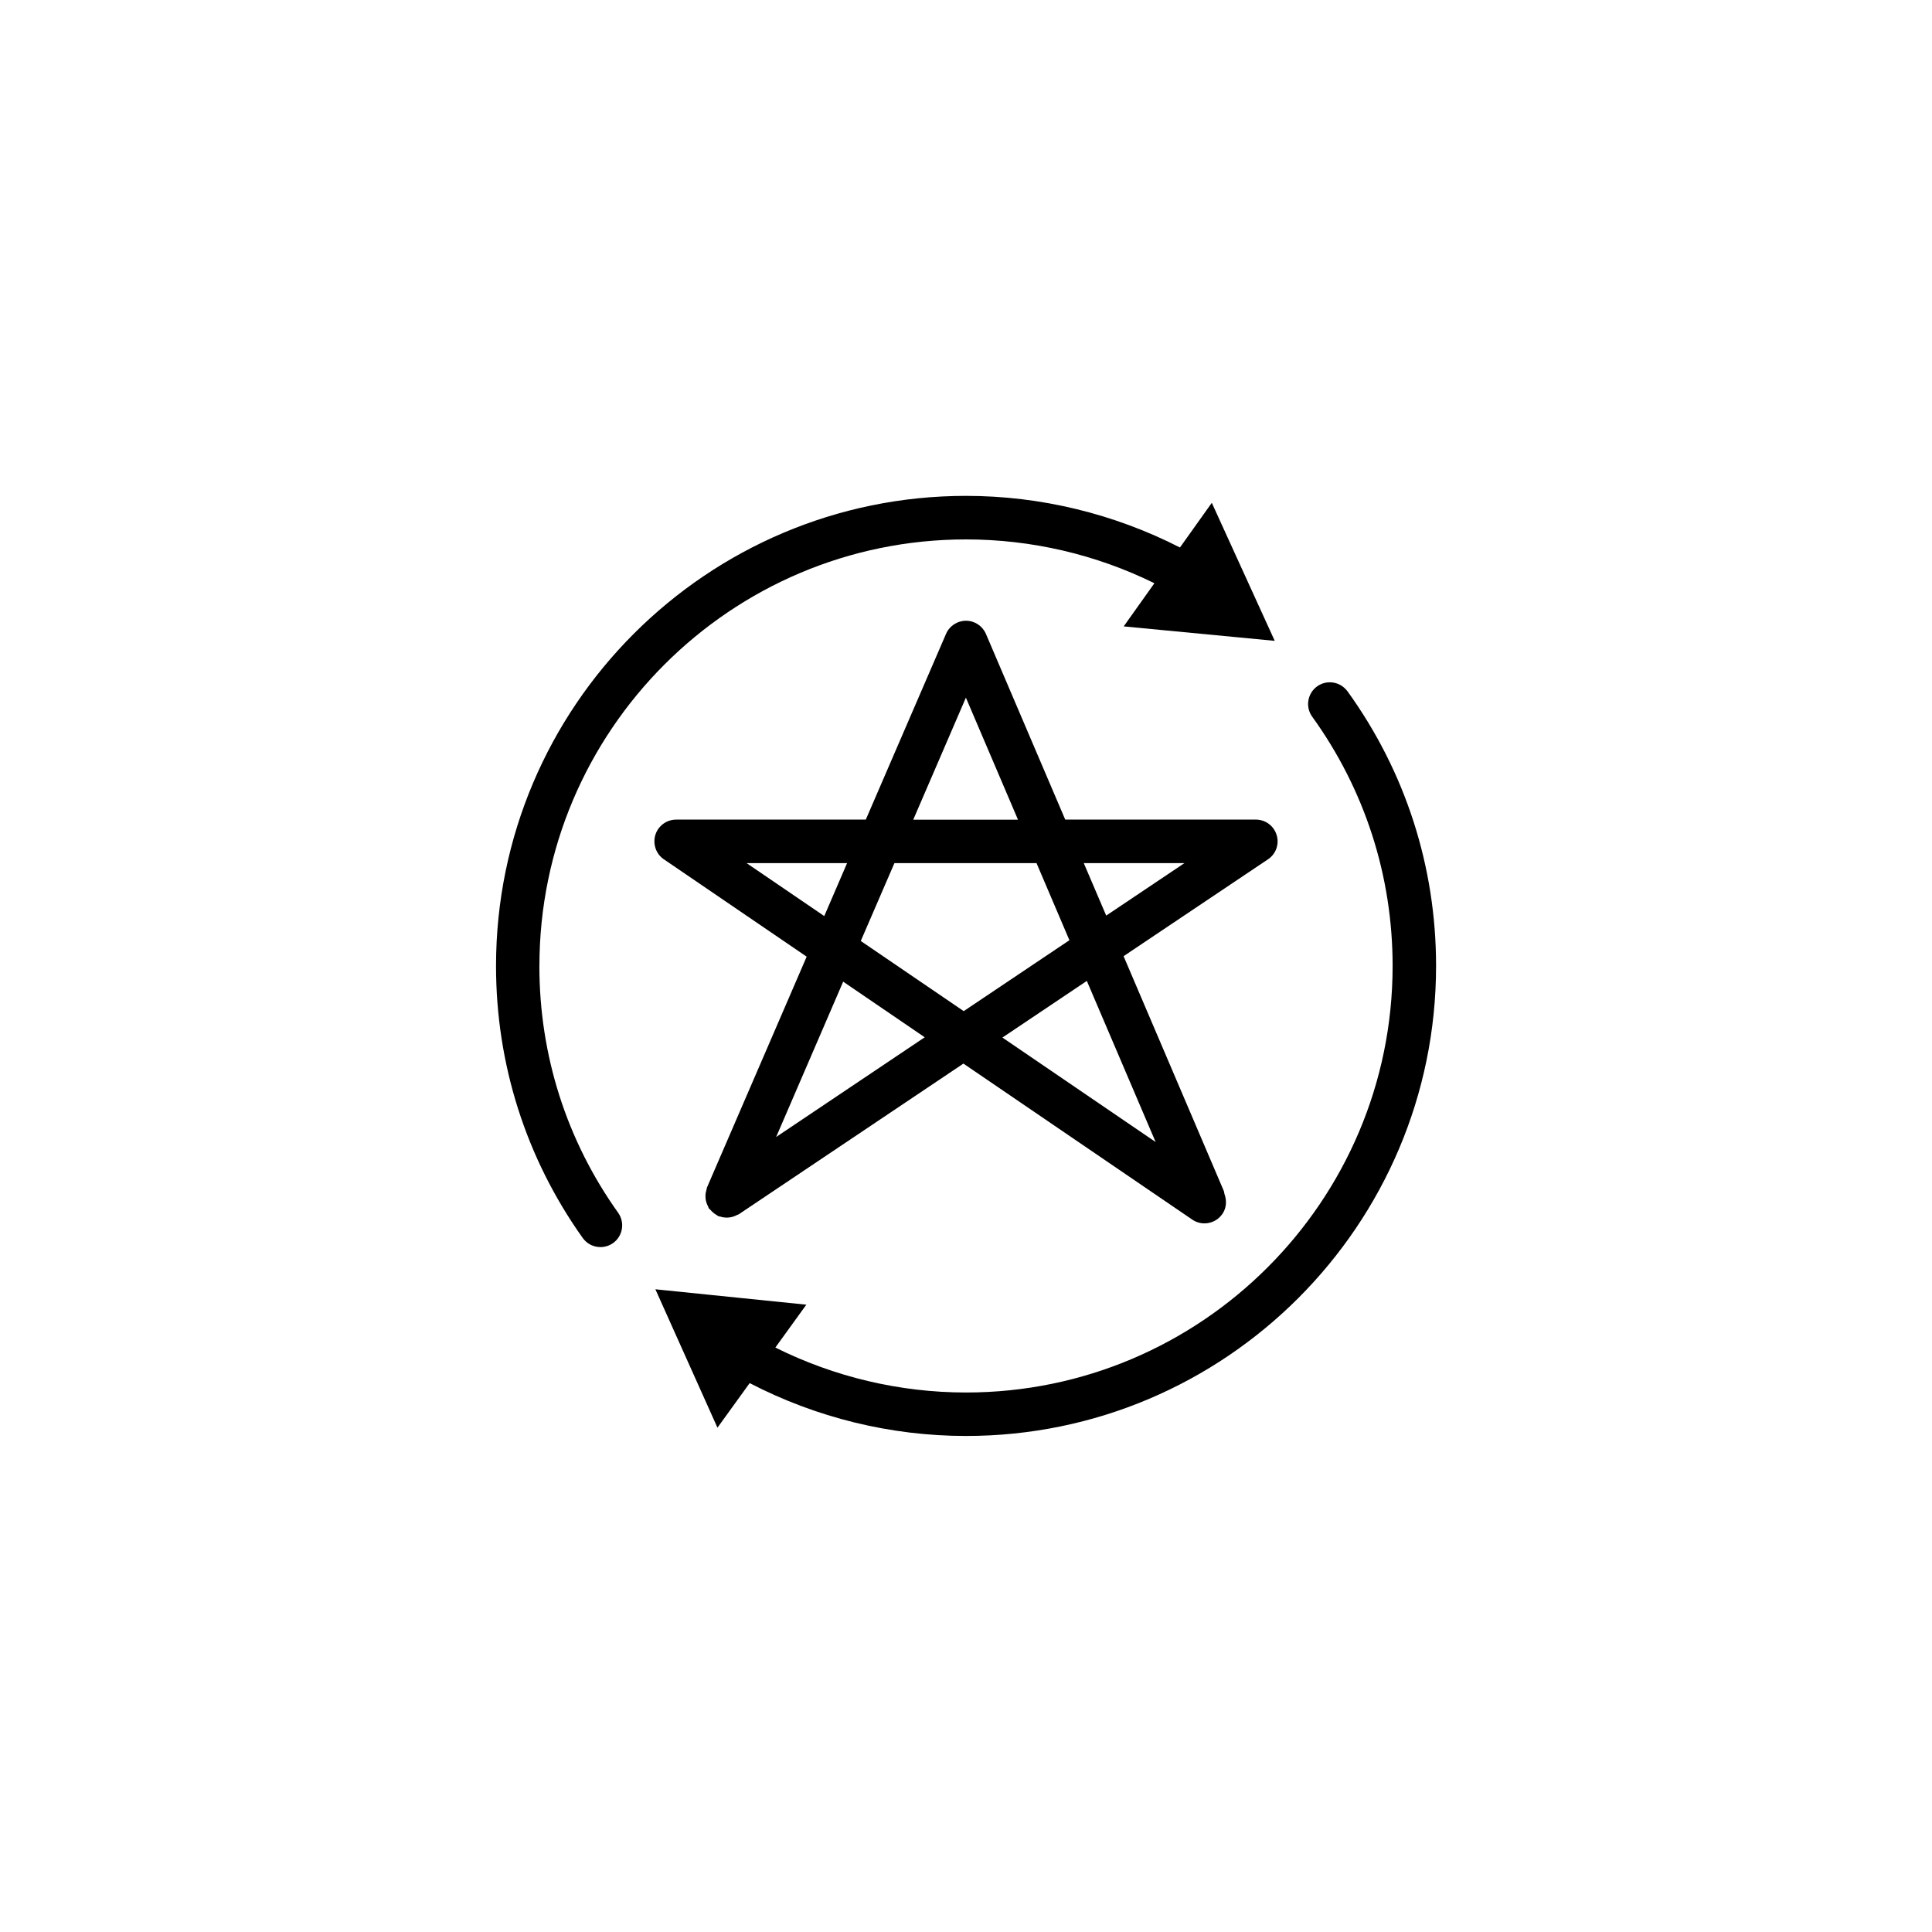
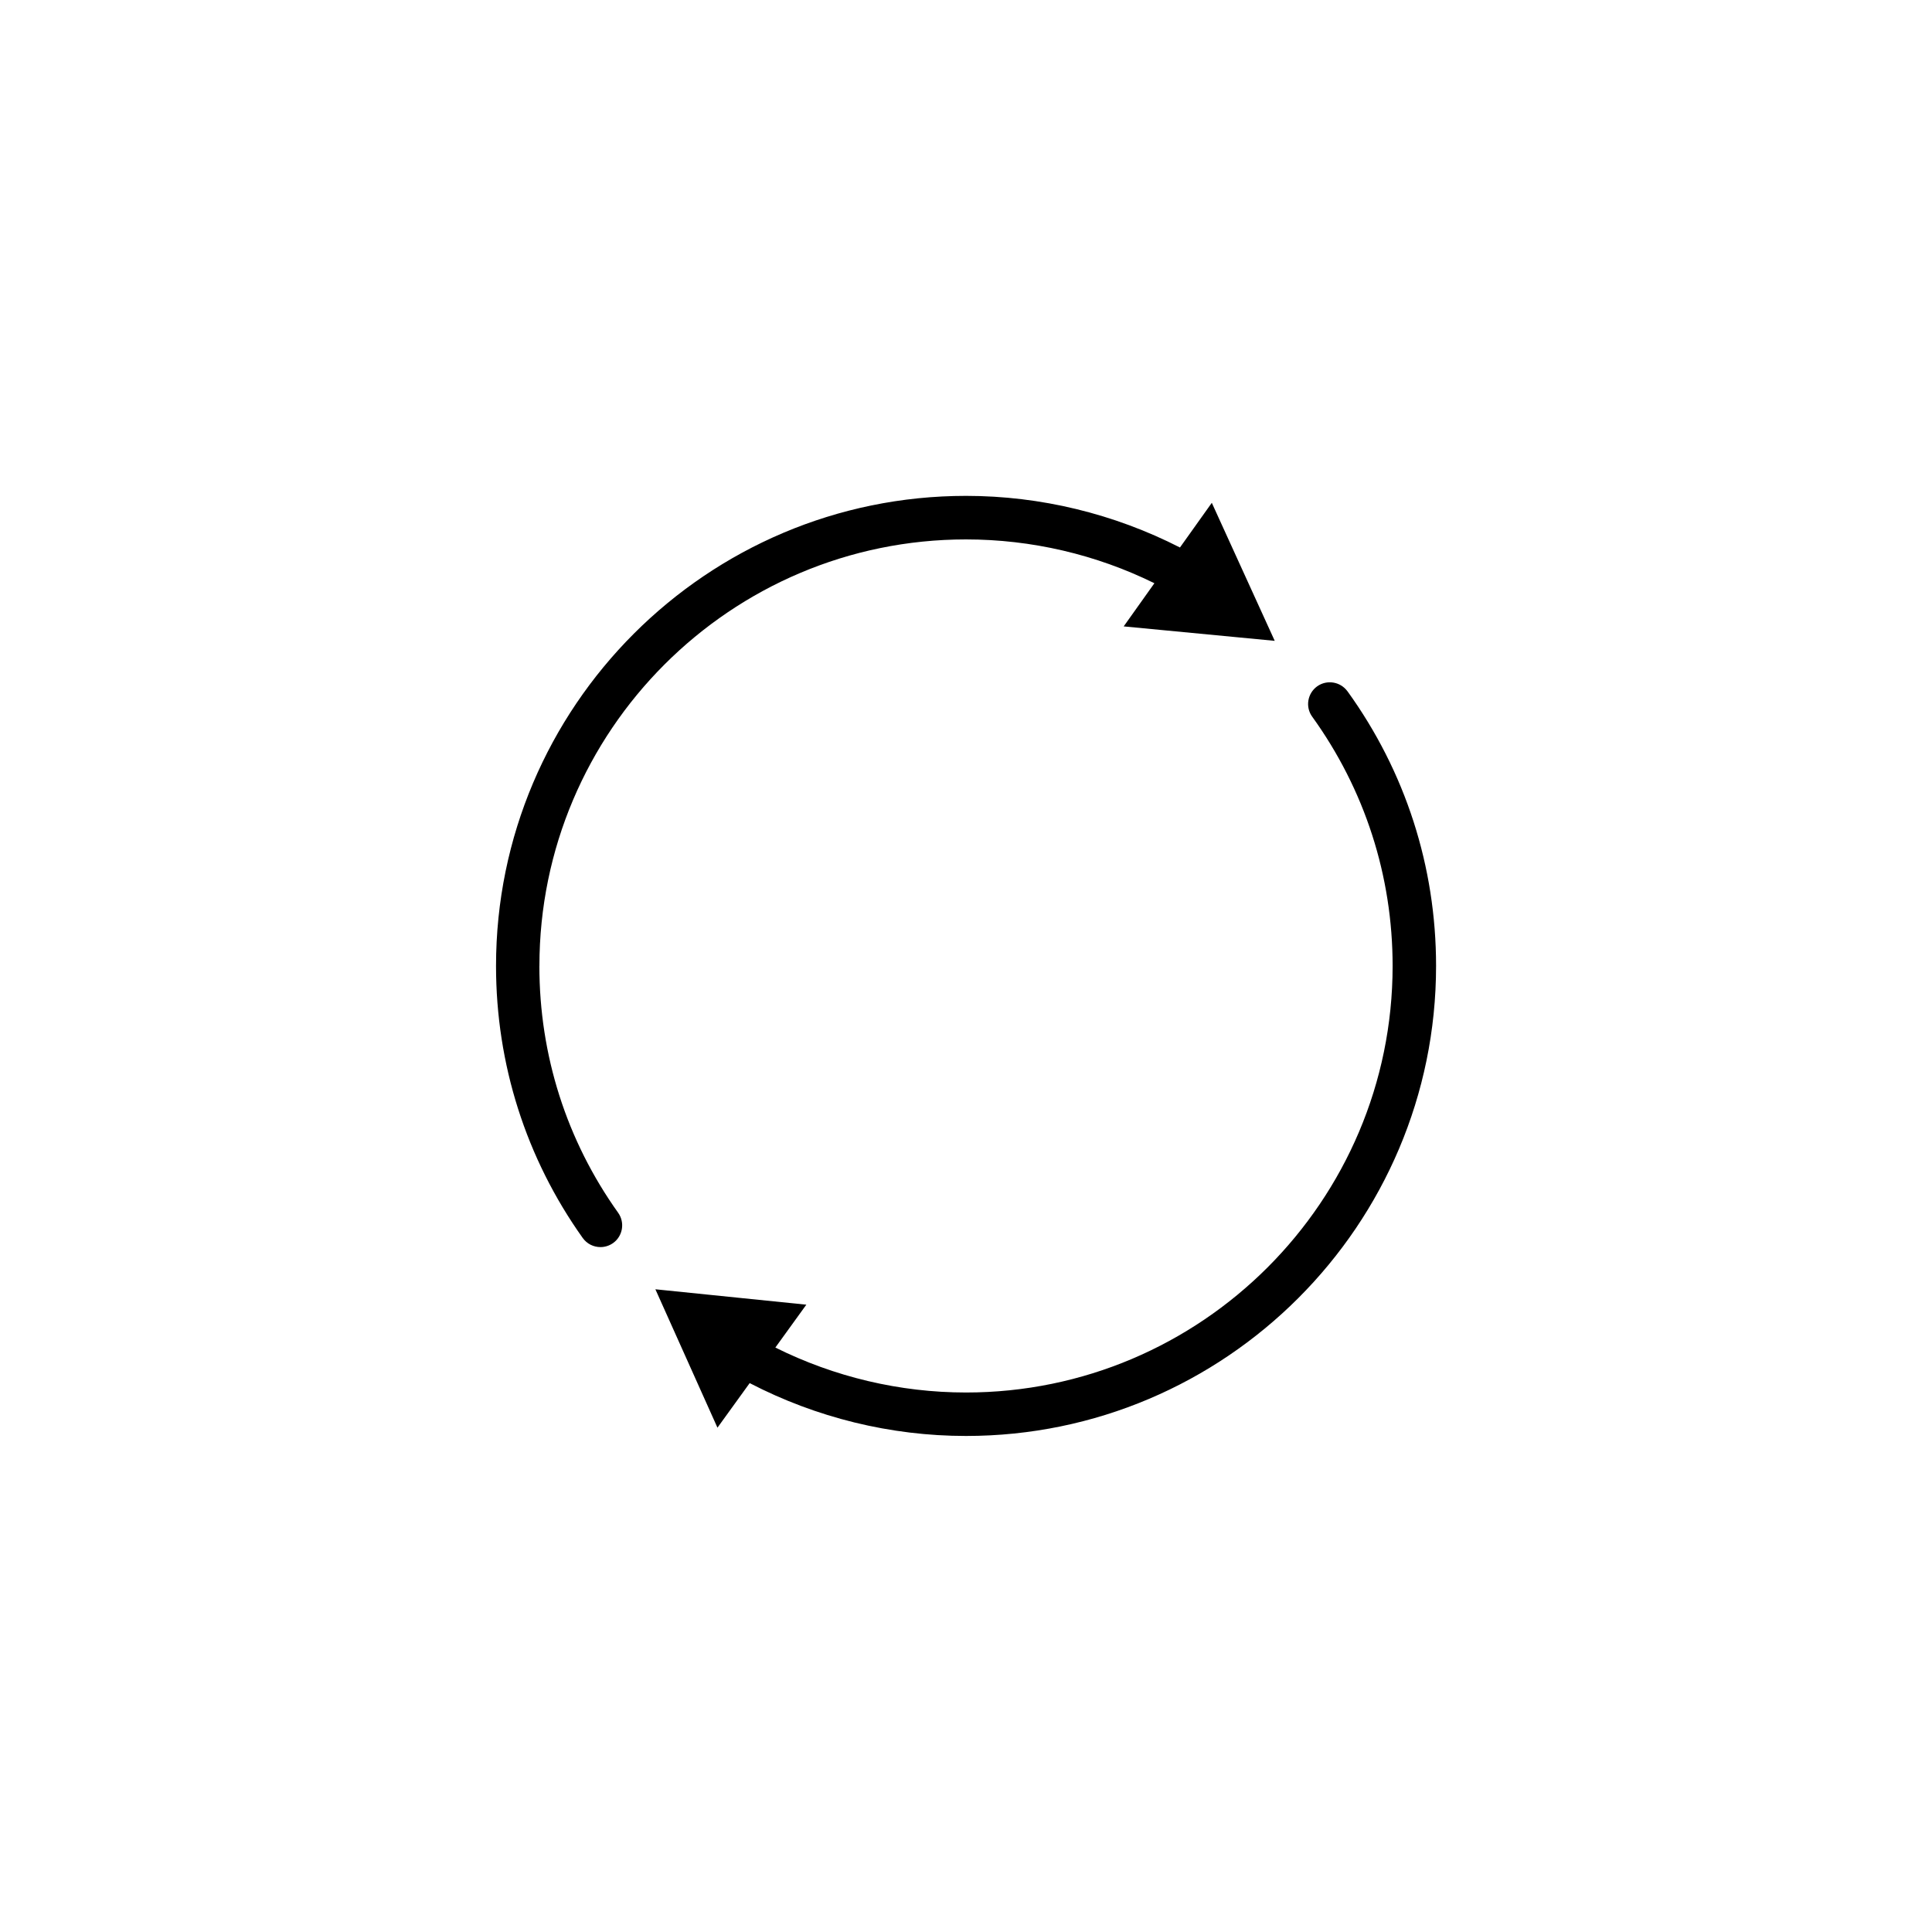
<svg xmlns="http://www.w3.org/2000/svg" fill="#000000" width="800px" height="800px" version="1.1" viewBox="144 144 512 512">
  <g>
-     <path d="m319.94 371.73 37.836 25.797-26.426 61.188c-0.074 0.176-0.051 0.379-0.125 0.578-0.125 0.379-0.203 0.754-0.25 1.16-0.023 0.379-0.023 0.707 0 1.082 0.023 0.352 0.102 0.707 0.203 1.059 0.102 0.379 0.25 0.73 0.453 1.082 0.102 0.176 0.102 0.379 0.227 0.555 0.102 0.152 0.227 0.203 0.352 0.328 0.25 0.301 0.504 0.555 0.805 0.805s0.605 0.48 0.934 0.656c0.152 0.074 0.25 0.203 0.402 0.277 0.203 0.074 0.402 0.074 0.578 0.125 0.379 0.125 0.73 0.203 1.133 0.227 0.379 0.051 0.73 0.051 1.109 0 0.352-0.023 0.68-0.102 1.031-0.203 0.402-0.102 0.754-0.277 1.109-0.453 0.176-0.102 0.352-0.102 0.527-0.227l59.477-39.902 60.633 41.336c0.984 0.68 2.117 1.008 3.25 1.008 1.84 0 3.652-0.883 4.762-2.519 1.109-1.613 1.16-3.578 0.527-5.289-0.074-0.25-0.051-0.504-0.152-0.754l-26.574-62.246 38.266-25.668c2.117-1.41 3.047-4.031 2.293-6.449-0.73-2.418-2.973-4.082-5.516-4.082h-50.508l-21.008-49.195c-0.906-2.117-2.973-3.5-5.289-3.5-2.293 0-4.383 1.359-5.289 3.477l-21.262 49.223h-50.258c-2.519 0-4.762 1.637-5.516 4.055-0.73 2.441 0.176 5.062 2.266 6.473zm29.75 73.582 17.758-41.16 21.613 14.738zm22.422-51.941 8.918-20.633h37.66l8.715 20.43-28.012 18.793zm78.141 53.277-40.605-27.684 22.371-15.012zm7.633-73.91-20.73 13.906-5.945-13.906zm-57.914-43.855 13.805 32.344h-27.758zm-31.488 43.855-6.047 14.031-20.582-14.031z" />
    <path d="m501.09 327.2c-1.863-2.57-5.465-3.148-8.035-1.309-2.57 1.863-3.176 5.465-1.309 8.035 13.93 19.32 21.312 42.168 21.312 66.051 0 62.348-50.707 113.05-113.05 113.05-17.582 0-34.914-4.133-50.531-11.914l8.211-11.359-40.004-4.082 16.449 36.676 8.539-11.812c17.633 9.145 37.309 14.008 57.332 14.008 68.695 0 124.57-55.871 124.57-124.57 0-26.305-8.113-51.496-23.477-72.781z" />
    <path d="m286.95 400c0-62.348 50.707-113.05 113.05-113.05 17.355 0 34.484 4.004 49.926 11.613l-8.137 11.438 40.027 3.828-16.676-36.578-8.438 11.84c-17.457-8.918-36.93-13.68-56.68-13.68-68.695 0-124.57 55.871-124.57 124.57 0 26.023 7.934 50.961 22.973 72.094 1.133 1.586 2.898 2.418 4.711 2.418 1.16 0 2.316-0.352 3.324-1.059 2.594-1.84 3.199-5.441 1.359-8.035-13.676-19.168-20.879-41.762-20.879-65.391z" />
  </g>
</svg>